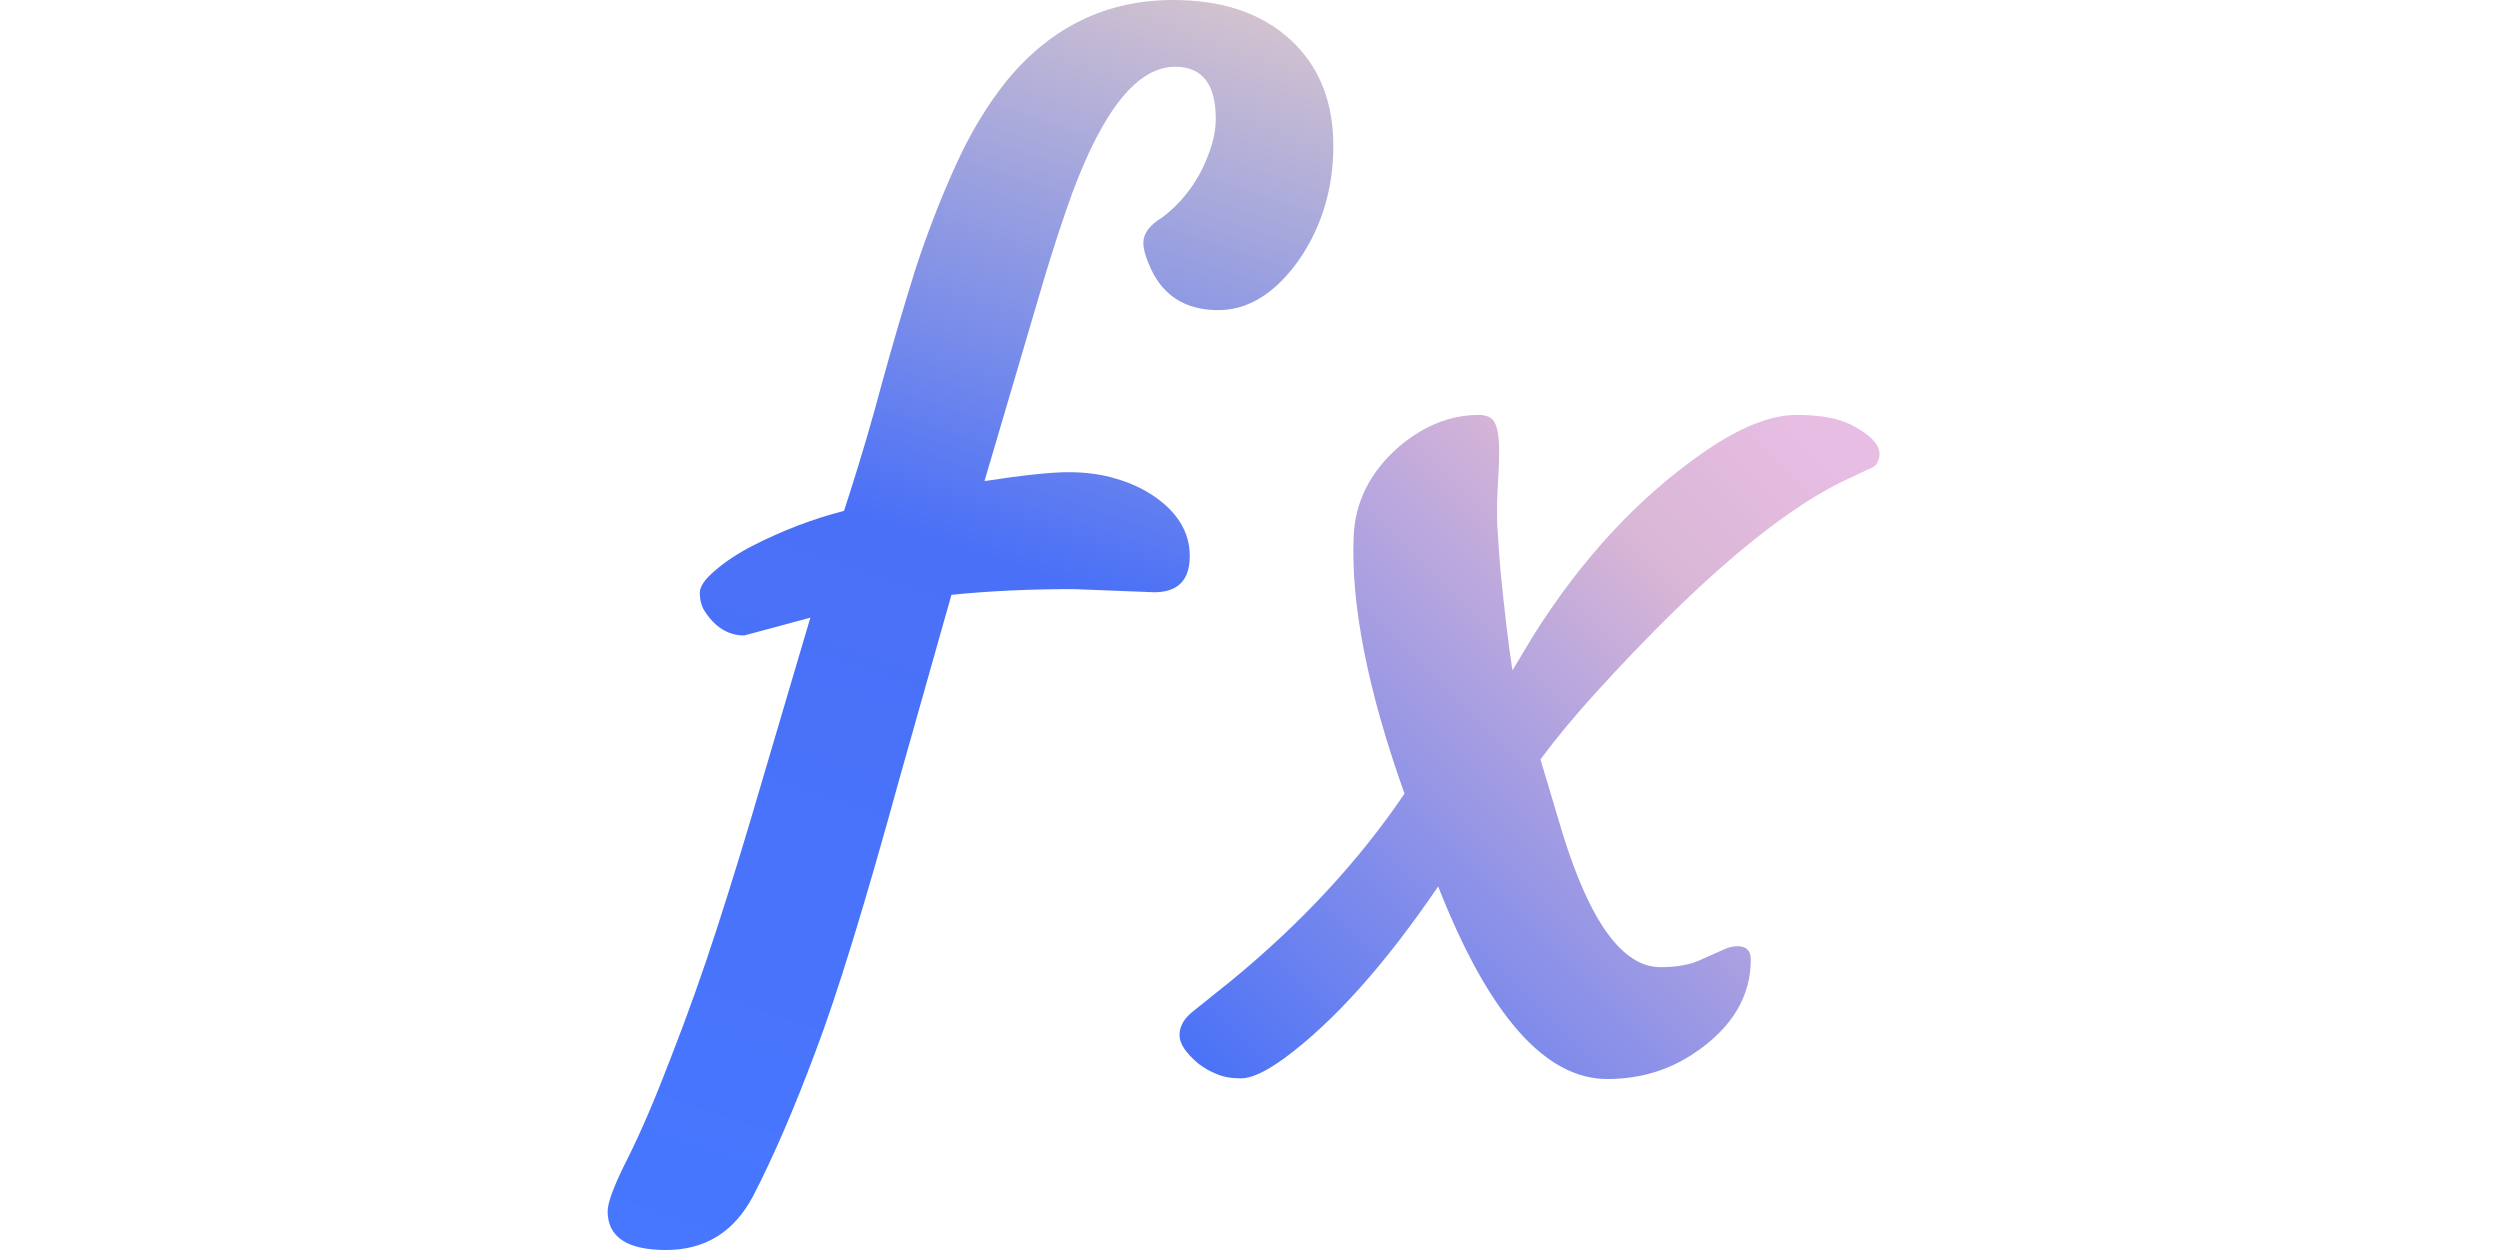
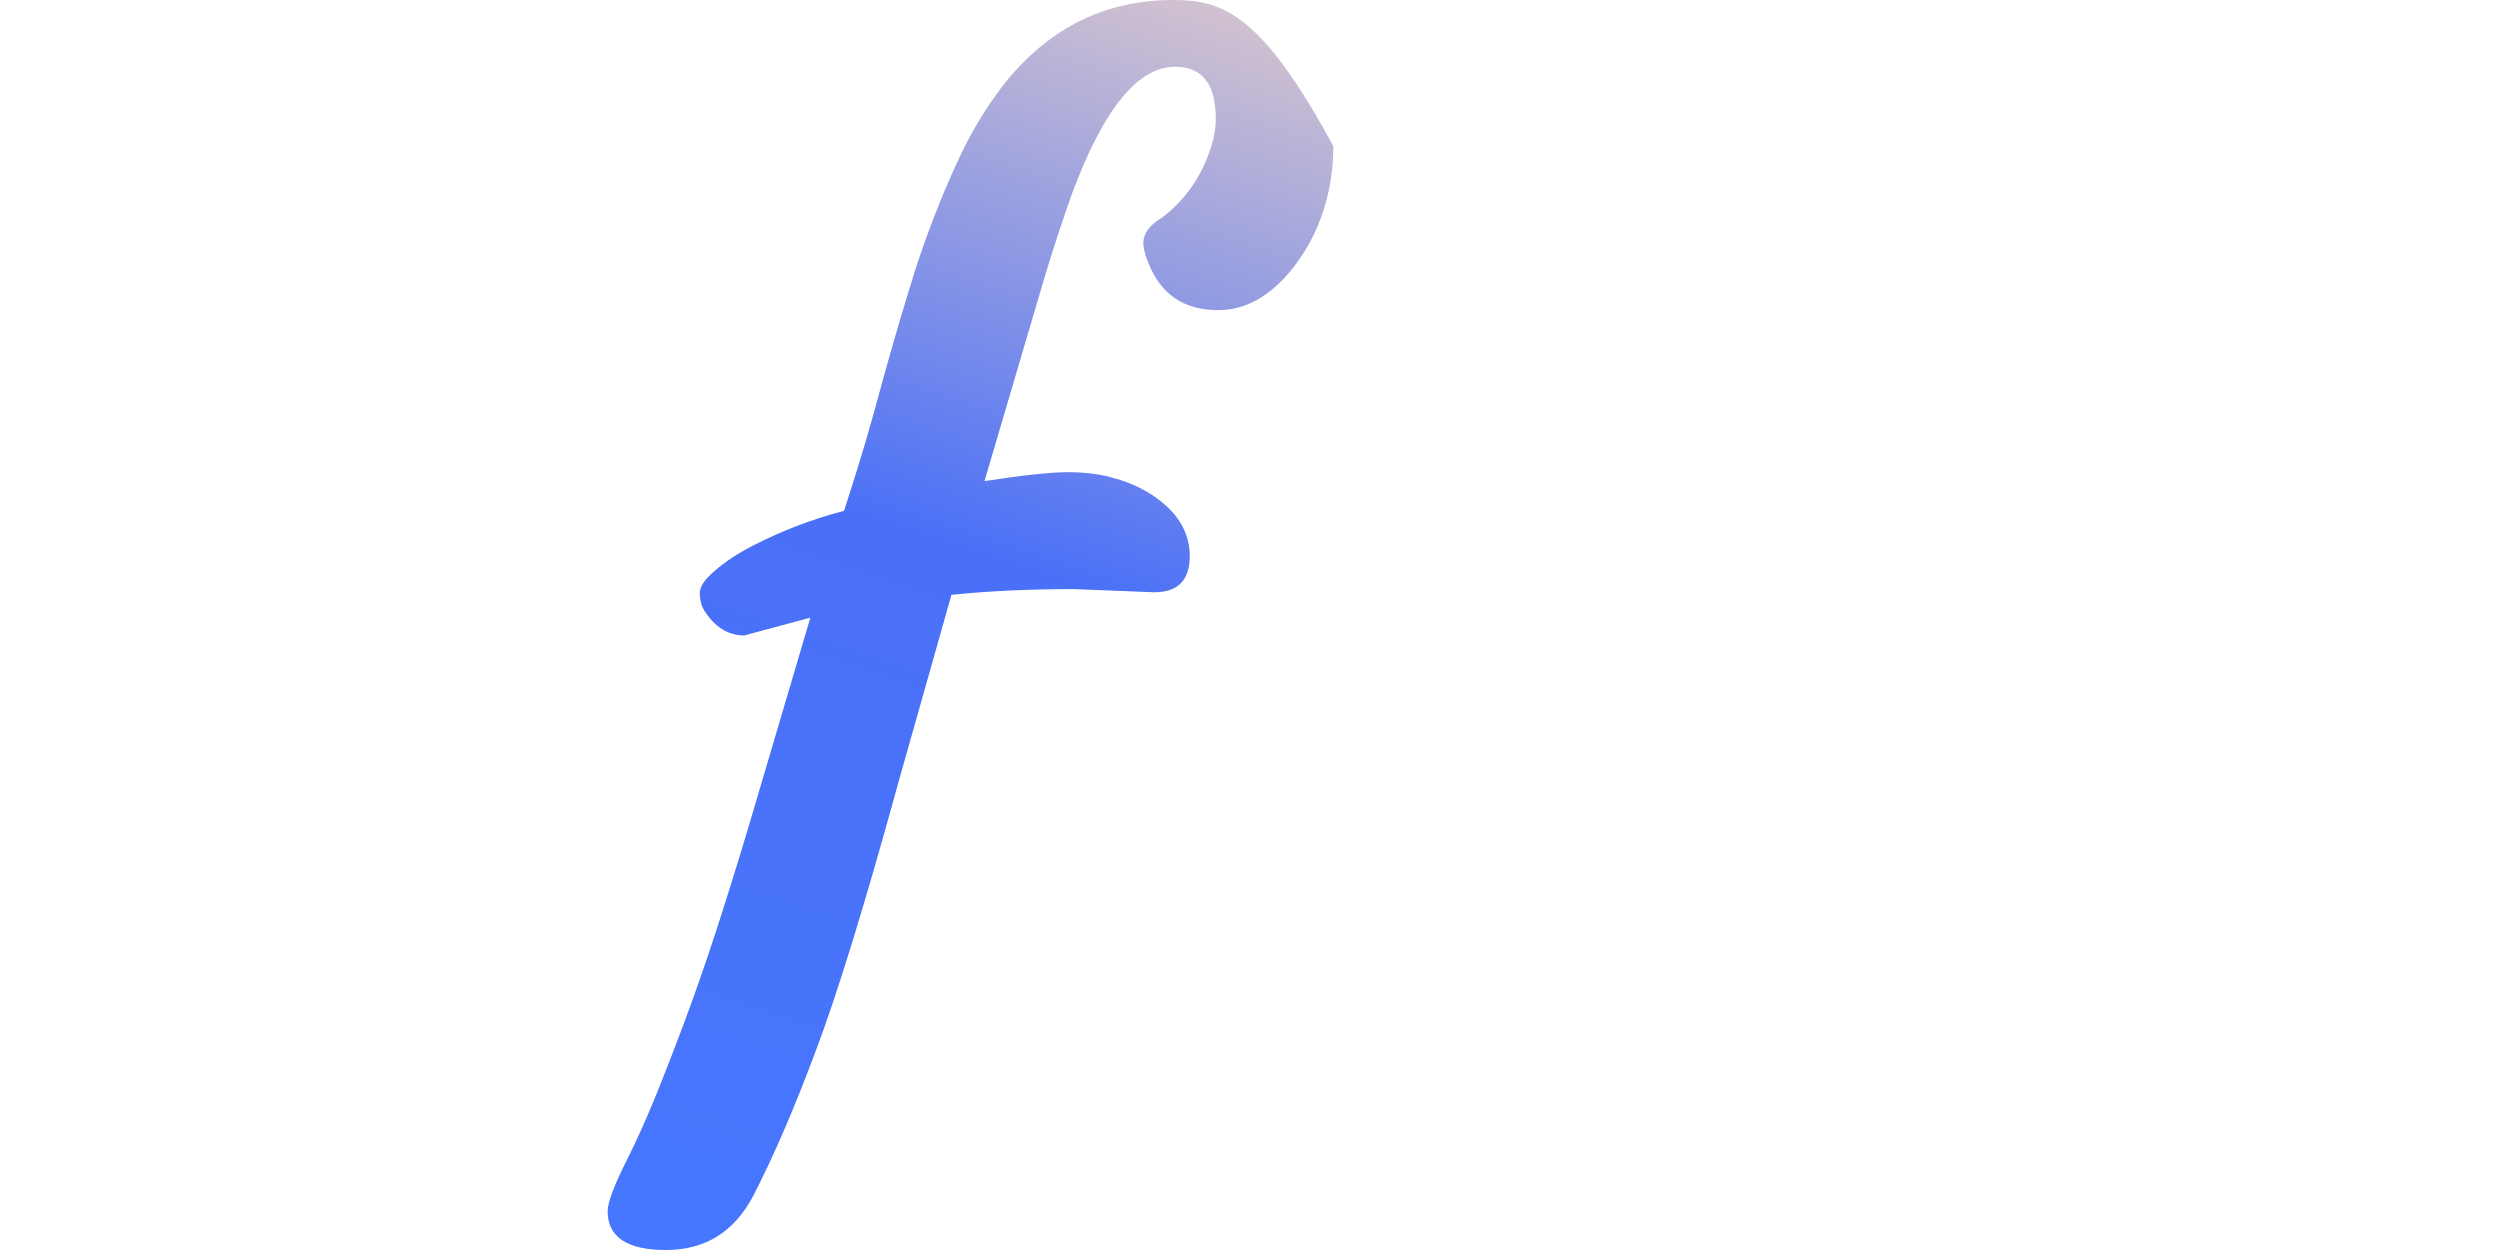
<svg xmlns="http://www.w3.org/2000/svg" width="144" height="72" viewBox="0 0 144 72" fill="none">
-   <path d="M36.171 66.69C35.39 68.226 35 69.252 35 69.764V69.766C35 71.256 36.123 72 38.367 72C40.612 72 42.285 70.963 43.382 68.889C44.553 66.62 45.749 63.851 46.969 60.581C48.214 57.31 49.824 52.076 51.801 44.877L54.803 34.262C56.951 34.042 59.293 33.932 61.831 33.932L66.481 34.114C67.846 34.114 68.53 33.419 68.53 32.028C68.53 30.638 67.809 29.467 66.37 28.515C65.735 28.1 65.028 27.783 64.247 27.564C63.467 27.321 62.538 27.198 61.538 27.198C60.538 27.198 58.926 27.369 56.706 27.711L60.148 16.035C60.684 14.253 61.222 12.617 61.758 11.13C63.564 6.273 65.539 3.845 67.687 3.845C69.248 3.845 70.029 4.845 70.029 6.846C70.029 7.357 69.943 7.883 69.772 8.419C69.237 10.128 68.296 11.493 66.955 12.518C66.222 12.957 65.857 13.447 65.857 13.983C65.857 14.299 65.954 14.69 66.151 15.154C66.858 16.96 68.199 17.863 70.176 17.863C71.763 17.863 73.202 17.045 74.496 15.41C76.032 13.433 76.801 11.006 76.801 8.419C76.801 5.832 75.97 3.783 74.311 2.27C72.651 0.757 70.408 0 67.576 0C63.744 0 60.561 1.538 58.021 4.61C56.875 6.026 55.875 7.685 55.021 9.588C54.168 11.466 53.399 13.455 52.715 15.554C52.057 17.653 51.422 19.813 50.812 22.033C50.228 24.227 49.604 26.35 48.946 28.401L48.616 29.426C46.81 29.89 45.054 30.562 43.345 31.44C42.49 31.879 41.772 32.355 41.185 32.867C40.601 33.357 40.308 33.784 40.308 34.149C40.308 34.514 40.381 34.833 40.527 35.101C41.137 36.101 41.918 36.602 42.869 36.602L46.676 35.577L43.821 45.24C42.968 48.169 42.125 50.915 41.296 53.476C40.467 56.038 39.587 58.502 38.661 60.87C37.758 63.237 36.928 65.177 36.171 66.69Z" fill="url(#paint0_linear_3085_4663)" />
-   <path d="M71.49 62.114C72.076 62.114 72.894 61.737 73.943 60.98H73.945C76.8 58.88 79.765 55.575 82.839 51.059C85.743 58.453 88.988 62.151 92.575 62.151C94.43 62.151 96.088 61.663 97.552 60.686C99.749 59.224 100.846 57.418 100.846 55.27C100.846 54.757 100.59 54.501 100.077 54.501C99.832 54.501 99.576 54.561 99.308 54.683L97.991 55.27C97.382 55.563 96.601 55.709 95.649 55.709C93.476 55.709 91.598 53.147 90.011 48.022L88.73 43.74C89.656 42.495 90.742 41.19 91.987 39.823C97.964 33.259 102.881 29.136 106.736 27.452L107.651 27.013C107.871 26.939 108.016 26.842 108.09 26.72C108.554 25.962 108.078 25.219 106.663 24.486C105.905 24.094 104.845 23.9 103.478 23.9C101.965 23.9 100.161 24.632 98.061 26.096C94.354 28.683 91.107 32.185 88.326 36.601L87.118 38.615C86.898 37.224 86.667 35.284 86.422 32.794C86.351 31.868 86.288 31.014 86.24 30.233C86.217 29.427 86.228 28.67 86.277 27.963C86.325 27.23 86.351 26.574 86.351 25.914C86.351 25.253 86.277 24.754 86.131 24.413C85.986 24.071 85.667 23.9 85.18 23.9C83.521 23.9 81.96 24.535 80.495 25.803C78.911 27.219 78.068 28.903 77.971 30.854C77.8 34.808 78.777 39.761 80.899 45.715C78.287 49.57 74.982 53.145 70.979 56.439C69.49 57.635 68.746 58.233 68.746 58.233C68.208 58.647 67.94 59.111 67.94 59.624C67.94 60.111 68.305 60.661 69.037 61.271C69.356 61.516 69.698 61.712 70.063 61.857C70.453 62.028 70.903 62.114 71.49 62.114Z" fill="url(#paint1_linear_3085_4663)" />
+   <path d="M36.171 66.69C35.39 68.226 35 69.252 35 69.764V69.766C35 71.256 36.123 72 38.367 72C40.612 72 42.285 70.963 43.382 68.889C44.553 66.62 45.749 63.851 46.969 60.581C48.214 57.31 49.824 52.076 51.801 44.877L54.803 34.262C56.951 34.042 59.293 33.932 61.831 33.932L66.481 34.114C67.846 34.114 68.53 33.419 68.53 32.028C68.53 30.638 67.809 29.467 66.37 28.515C65.735 28.1 65.028 27.783 64.247 27.564C63.467 27.321 62.538 27.198 61.538 27.198C60.538 27.198 58.926 27.369 56.706 27.711L60.148 16.035C60.684 14.253 61.222 12.617 61.758 11.13C63.564 6.273 65.539 3.845 67.687 3.845C69.248 3.845 70.029 4.845 70.029 6.846C70.029 7.357 69.943 7.883 69.772 8.419C69.237 10.128 68.296 11.493 66.955 12.518C66.222 12.957 65.857 13.447 65.857 13.983C65.857 14.299 65.954 14.69 66.151 15.154C66.858 16.96 68.199 17.863 70.176 17.863C71.763 17.863 73.202 17.045 74.496 15.41C76.032 13.433 76.801 11.006 76.801 8.419C72.651 0.757 70.408 0 67.576 0C63.744 0 60.561 1.538 58.021 4.61C56.875 6.026 55.875 7.685 55.021 9.588C54.168 11.466 53.399 13.455 52.715 15.554C52.057 17.653 51.422 19.813 50.812 22.033C50.228 24.227 49.604 26.35 48.946 28.401L48.616 29.426C46.81 29.89 45.054 30.562 43.345 31.44C42.49 31.879 41.772 32.355 41.185 32.867C40.601 33.357 40.308 33.784 40.308 34.149C40.308 34.514 40.381 34.833 40.527 35.101C41.137 36.101 41.918 36.602 42.869 36.602L46.676 35.577L43.821 45.24C42.968 48.169 42.125 50.915 41.296 53.476C40.467 56.038 39.587 58.502 38.661 60.87C37.758 63.237 36.928 65.177 36.171 66.69Z" fill="url(#paint0_linear_3085_4663)" />
  <defs>
    <linearGradient id="paint0_linear_3085_4663" x1="108.611" y1="1.57685e-06" x2="79.37" y2="87.107" gradientUnits="userSpaceOnUse">
      <stop offset="0.072" stop-color="#E9D0C9" />
      <stop offset="0.51" stop-color="#4A70F7" />
      <stop offset="1" stop-color="#4777FF" />
    </linearGradient>
    <linearGradient id="paint1_linear_3085_4663" x1="105.94" y1="23.9" x2="67.94" y2="61.9" gradientUnits="userSpaceOnUse">
      <stop offset="0.04" stop-color="#E7BDE3" />
      <stop offset="0.247" stop-color="#D9B6D6" />
      <stop offset="1" stop-color="#4670F8" />
    </linearGradient>
  </defs>
</svg>